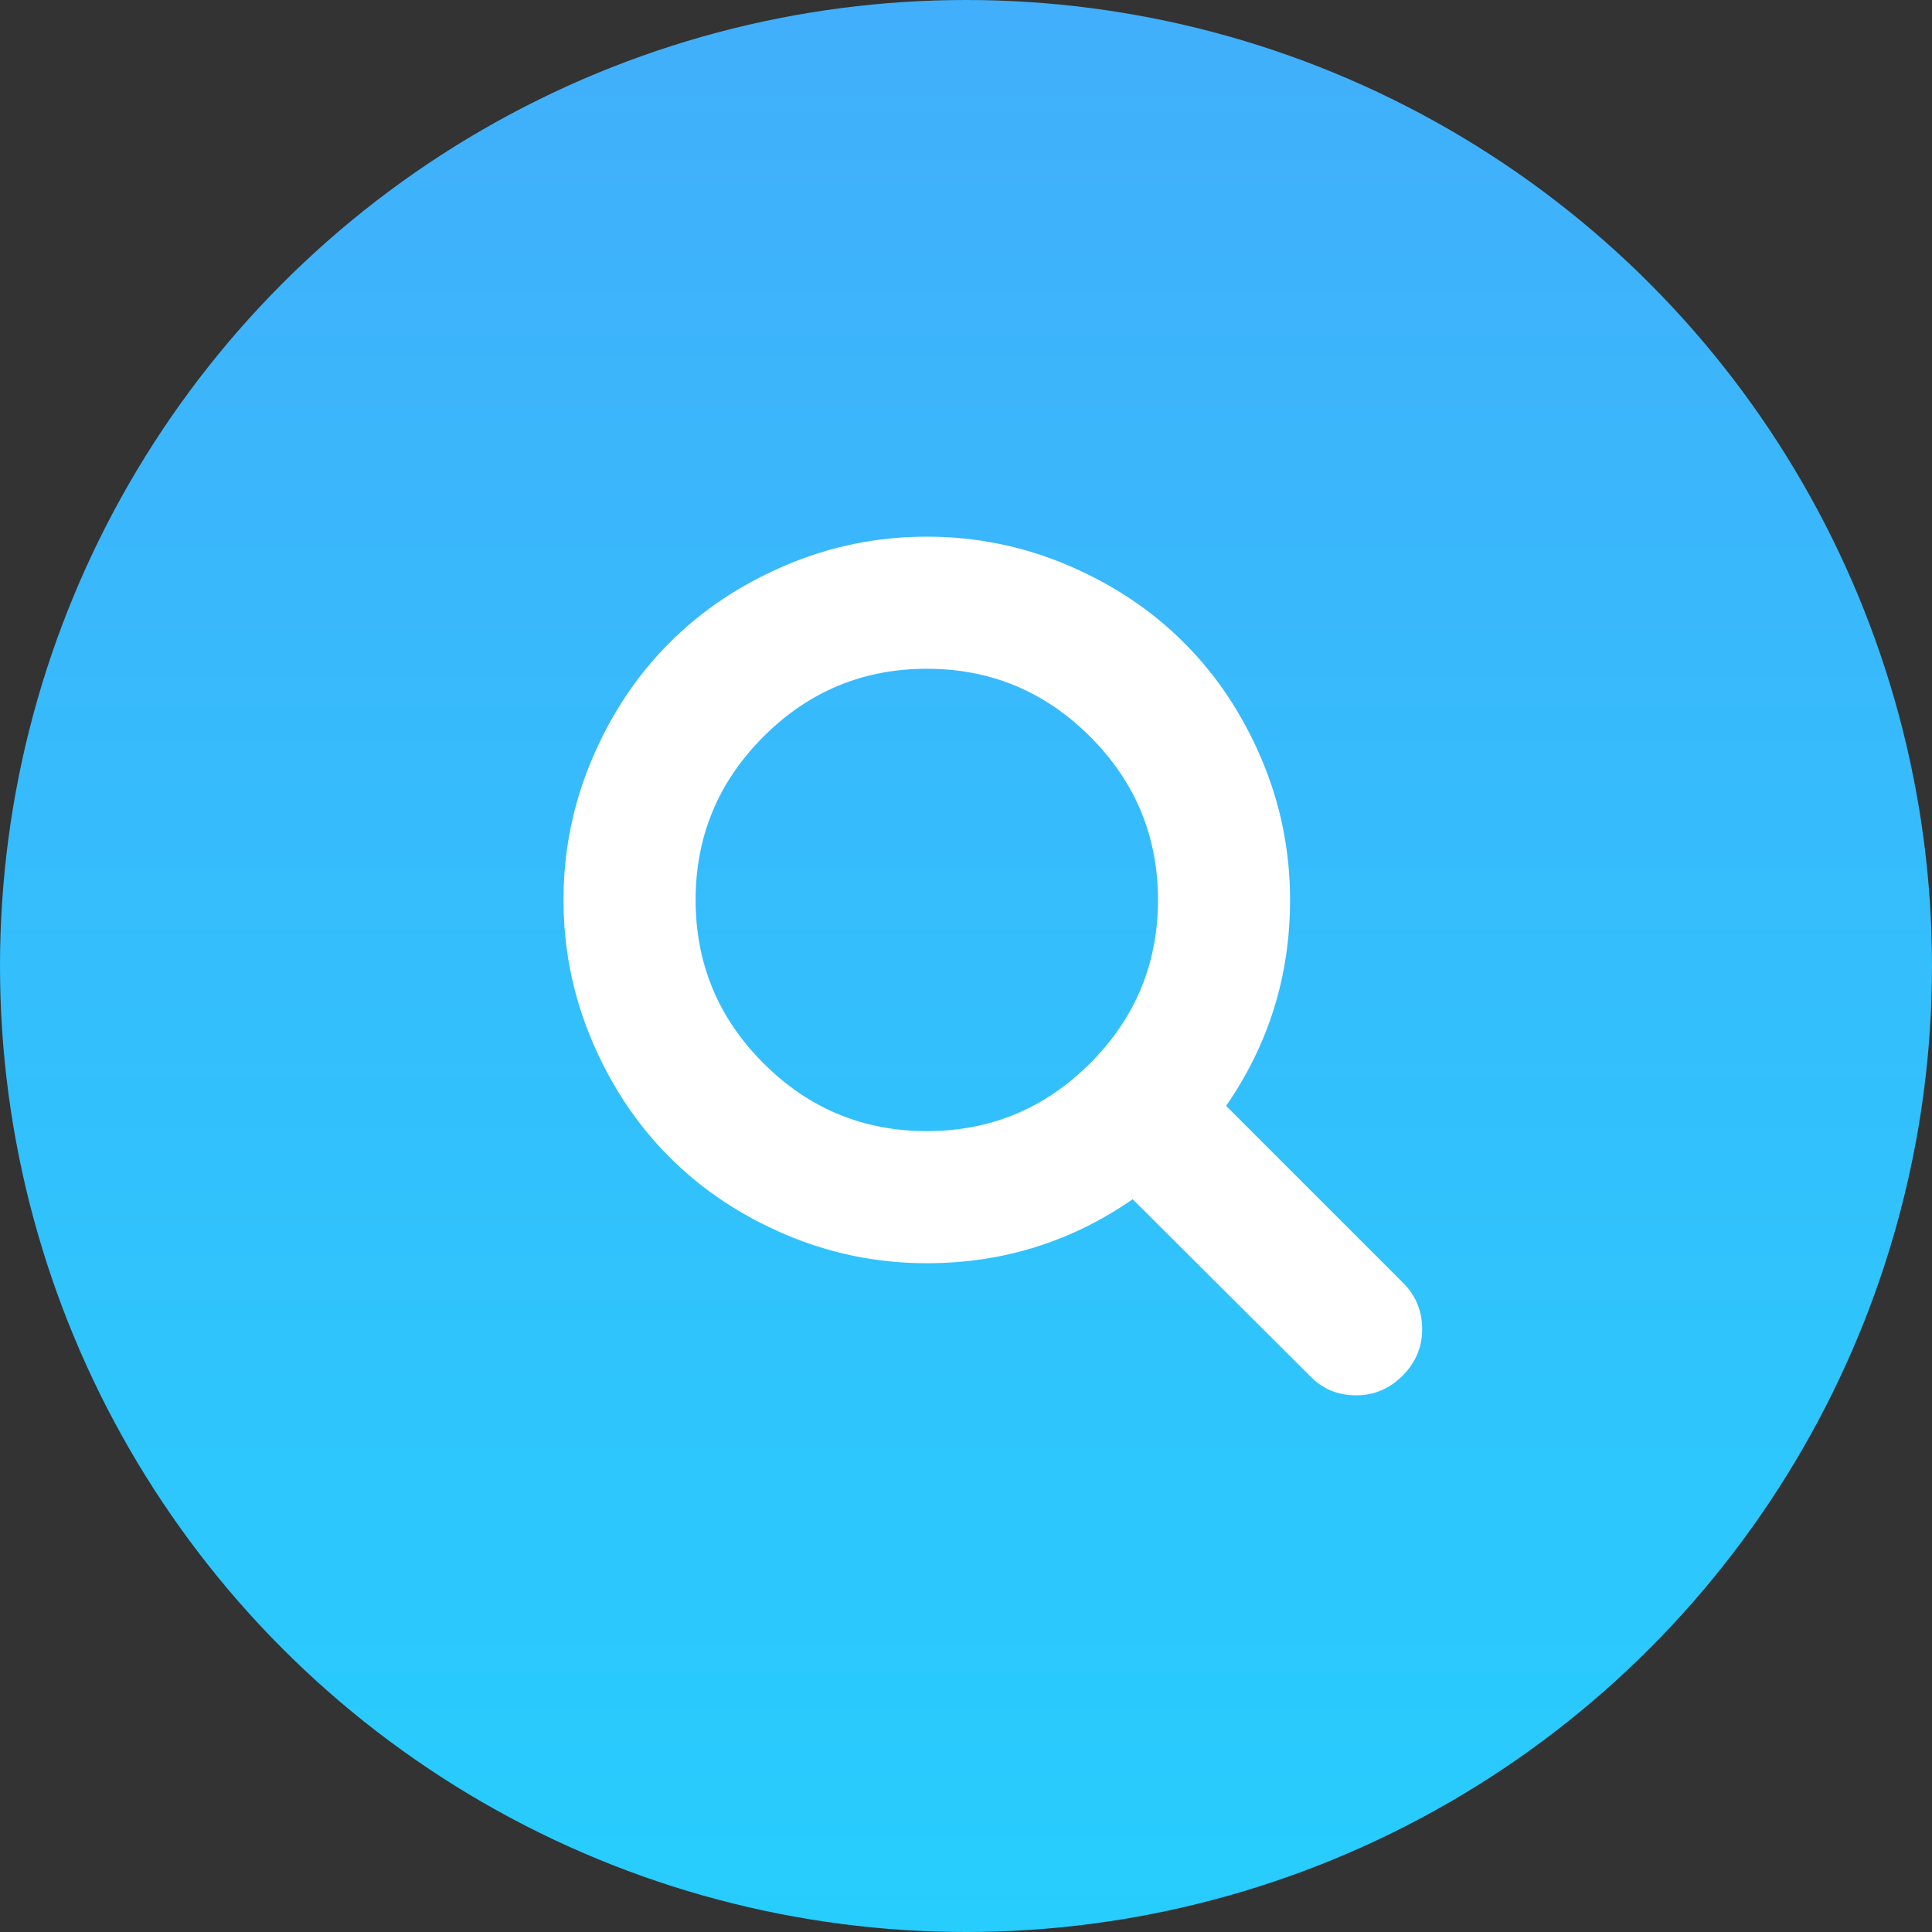
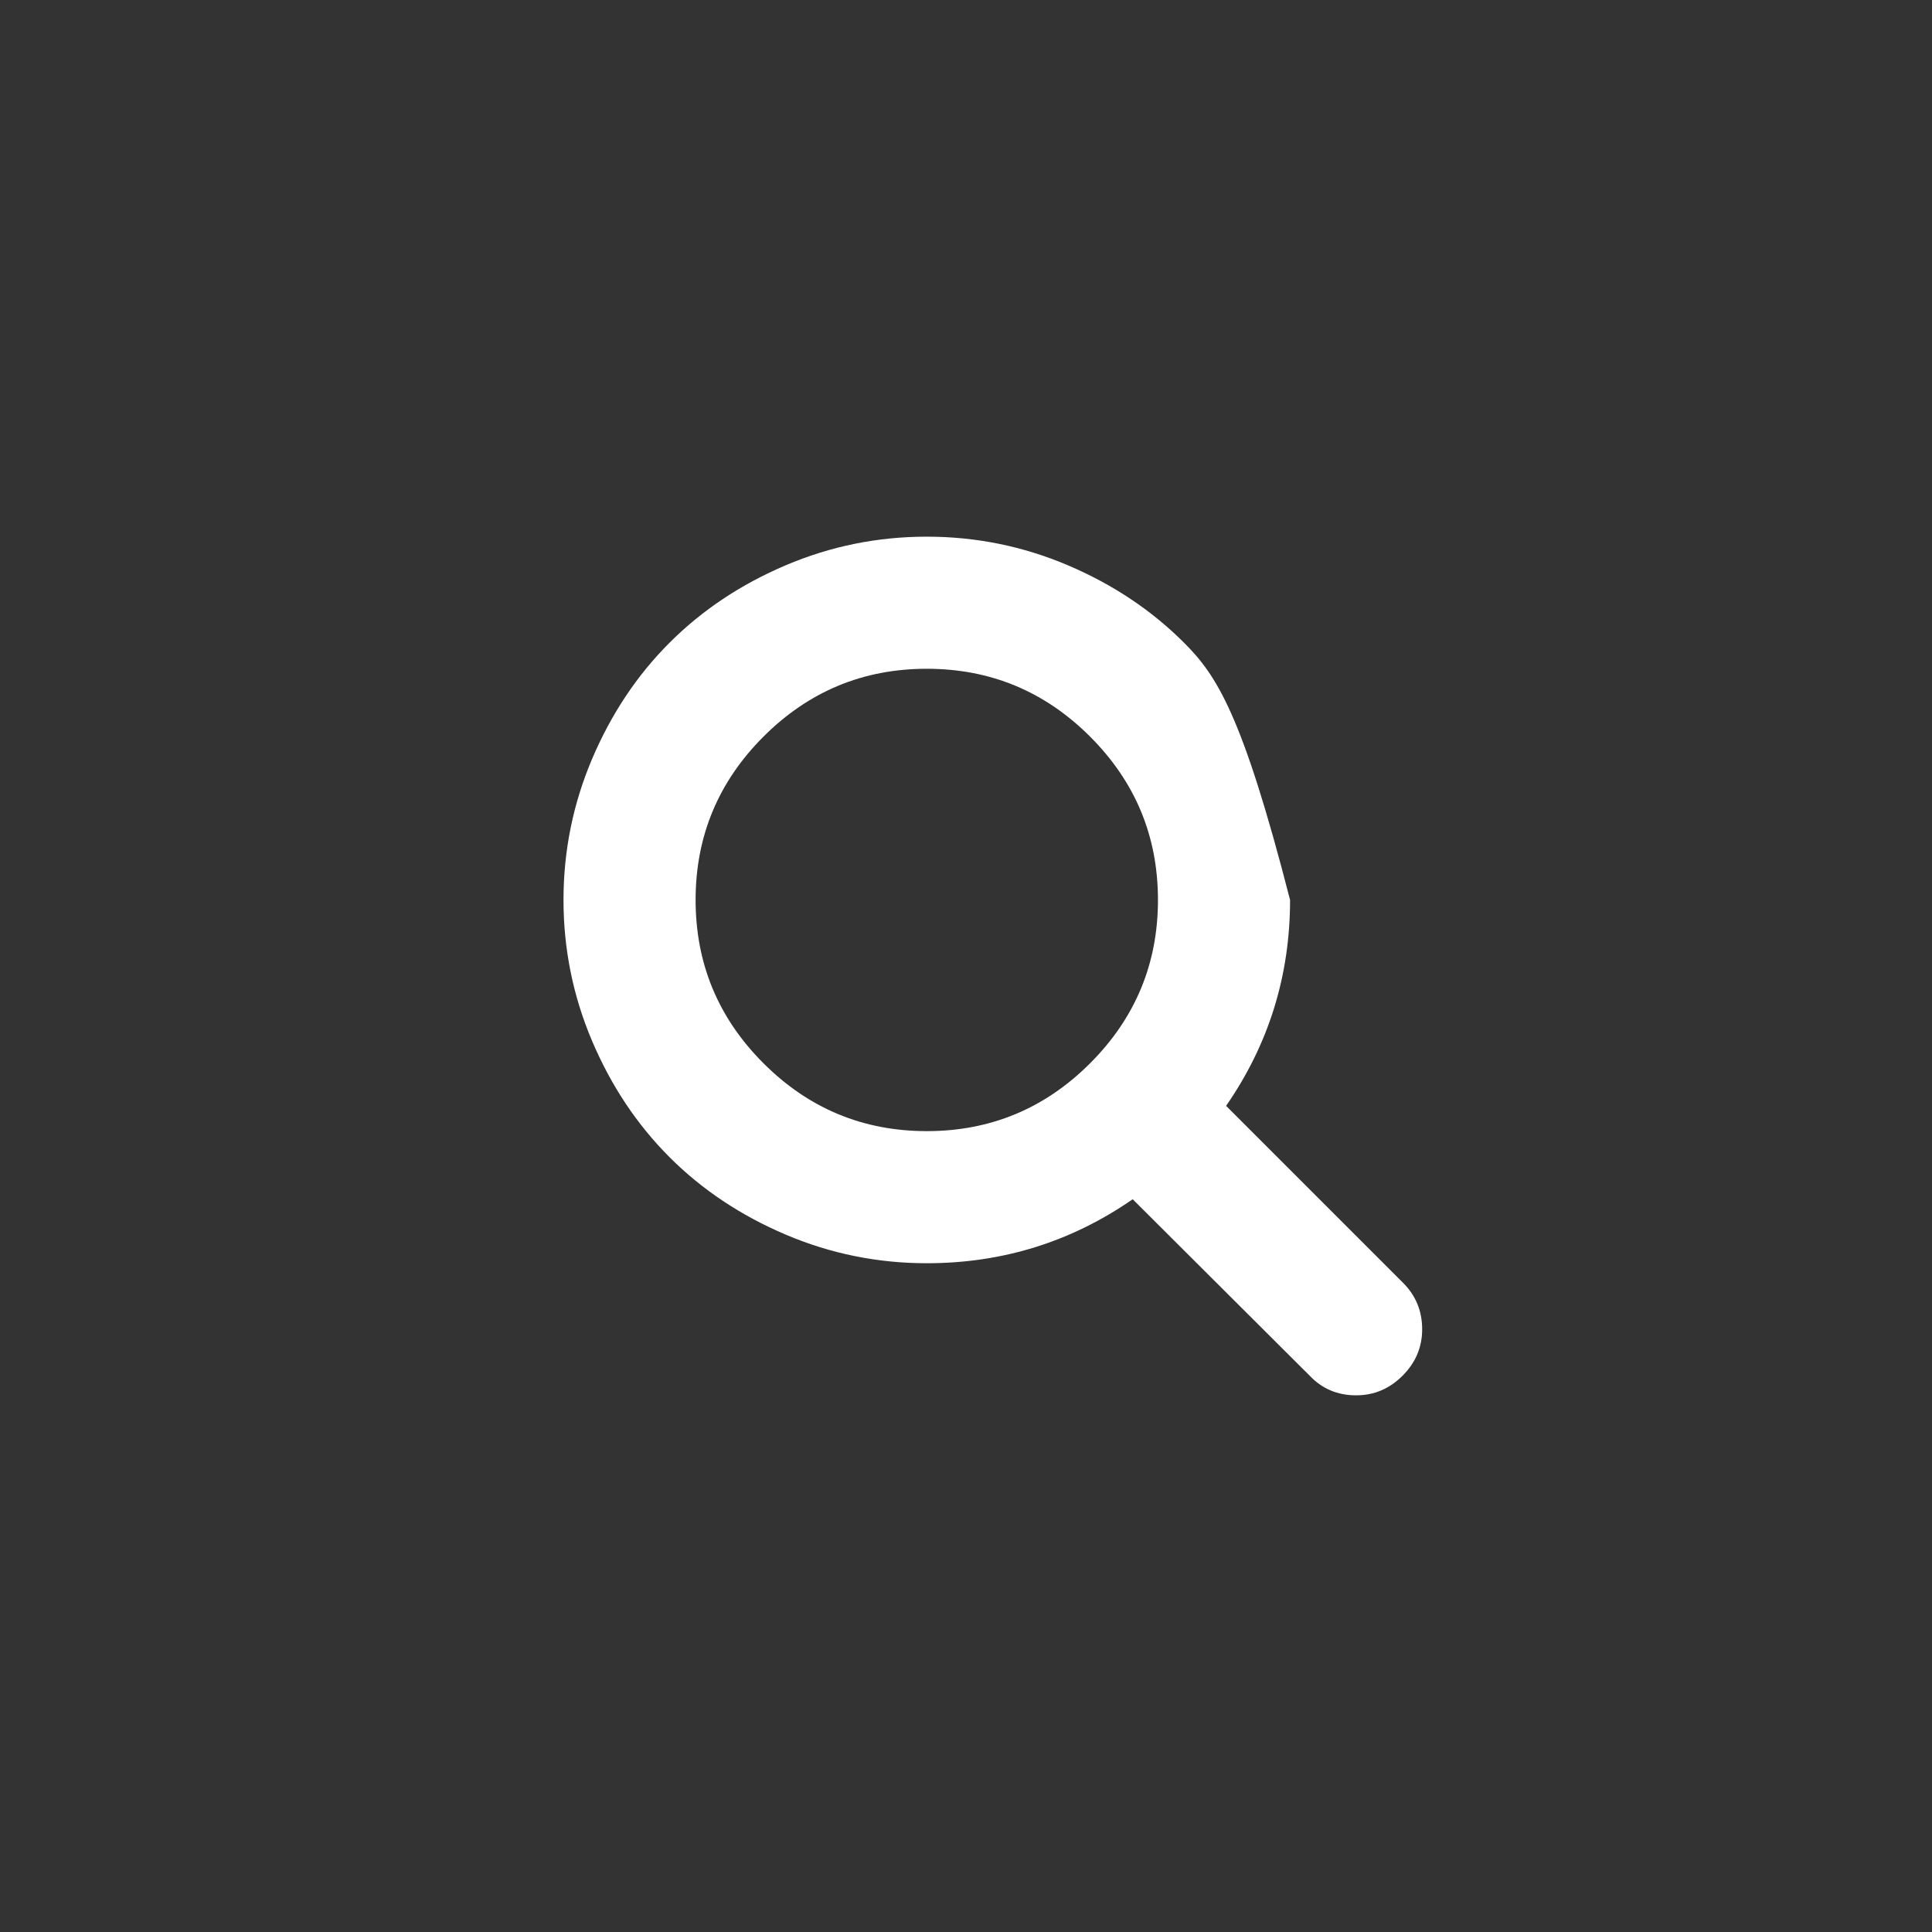
<svg xmlns="http://www.w3.org/2000/svg" width="72" height="72" viewBox="0 0 72 72" fill="none">
  <rect x="0" y="0" width="72" height="72" fill="#333333" stroke="none" />
-   <circle cx="36" cy="36" r="36" fill="url(#paint0_linear)" />
  <g clip-path="url(#clip0)">
-     <path d="M52.289 47.808L45.693 41.212C47.282 38.917 48.077 36.359 48.077 33.539C48.077 31.705 47.721 29.952 47.01 28.279C46.298 26.606 45.337 25.163 44.125 23.952C42.914 22.741 41.471 21.779 39.799 21.067C38.125 20.356 36.372 20 34.539 20C32.705 20 30.952 20.356 29.279 21.067C27.606 21.779 26.163 22.741 24.952 23.952C23.74 25.163 22.779 26.606 22.067 28.279C21.356 29.952 21 31.705 21 33.539C21 35.372 21.356 37.125 22.067 38.798C22.779 40.471 23.74 41.913 24.952 43.125C26.163 44.337 27.606 45.298 29.279 46.01C30.952 46.721 32.705 47.077 34.539 47.077C37.359 47.077 39.917 46.282 42.212 44.692L48.808 51.269C49.27 51.756 49.846 52 50.539 52C51.205 52 51.783 51.756 52.269 51.269C52.756 50.782 53 50.205 53 49.538C53 48.859 52.763 48.282 52.289 47.808ZM40.625 39.625C38.939 41.311 36.911 42.154 34.539 42.154C32.167 42.154 30.138 41.311 28.452 39.625C26.766 37.939 25.923 35.91 25.923 33.538C25.923 31.167 26.767 29.138 28.452 27.452C30.138 25.766 32.167 24.923 34.539 24.923C36.91 24.923 38.939 25.766 40.625 27.452C42.311 29.138 43.154 31.167 43.154 33.538C43.154 35.91 42.311 37.939 40.625 39.625Z" fill="white" />
+     <path d="M52.289 47.808L45.693 41.212C47.282 38.917 48.077 36.359 48.077 33.539C46.298 26.606 45.337 25.163 44.125 23.952C42.914 22.741 41.471 21.779 39.799 21.067C38.125 20.356 36.372 20 34.539 20C32.705 20 30.952 20.356 29.279 21.067C27.606 21.779 26.163 22.741 24.952 23.952C23.74 25.163 22.779 26.606 22.067 28.279C21.356 29.952 21 31.705 21 33.539C21 35.372 21.356 37.125 22.067 38.798C22.779 40.471 23.74 41.913 24.952 43.125C26.163 44.337 27.606 45.298 29.279 46.01C30.952 46.721 32.705 47.077 34.539 47.077C37.359 47.077 39.917 46.282 42.212 44.692L48.808 51.269C49.27 51.756 49.846 52 50.539 52C51.205 52 51.783 51.756 52.269 51.269C52.756 50.782 53 50.205 53 49.538C53 48.859 52.763 48.282 52.289 47.808ZM40.625 39.625C38.939 41.311 36.911 42.154 34.539 42.154C32.167 42.154 30.138 41.311 28.452 39.625C26.766 37.939 25.923 35.91 25.923 33.538C25.923 31.167 26.767 29.138 28.452 27.452C30.138 25.766 32.167 24.923 34.539 24.923C36.91 24.923 38.939 25.766 40.625 27.452C42.311 29.138 43.154 31.167 43.154 33.538C43.154 35.91 42.311 37.939 40.625 39.625Z" fill="white" />
  </g>
  <defs>
    <linearGradient id="paint0_linear" x1="36" y1="0" x2="36" y2="72" gradientUnits="userSpaceOnUse">
      <stop stop-color="#41AFFB" />
      <stop offset="1" stop-color="#27CDFD" />
    </linearGradient>
    <clipPath id="clip0">
      <rect width="32" height="32" fill="white" transform="translate(21 20)" />
    </clipPath>
  </defs>
</svg>